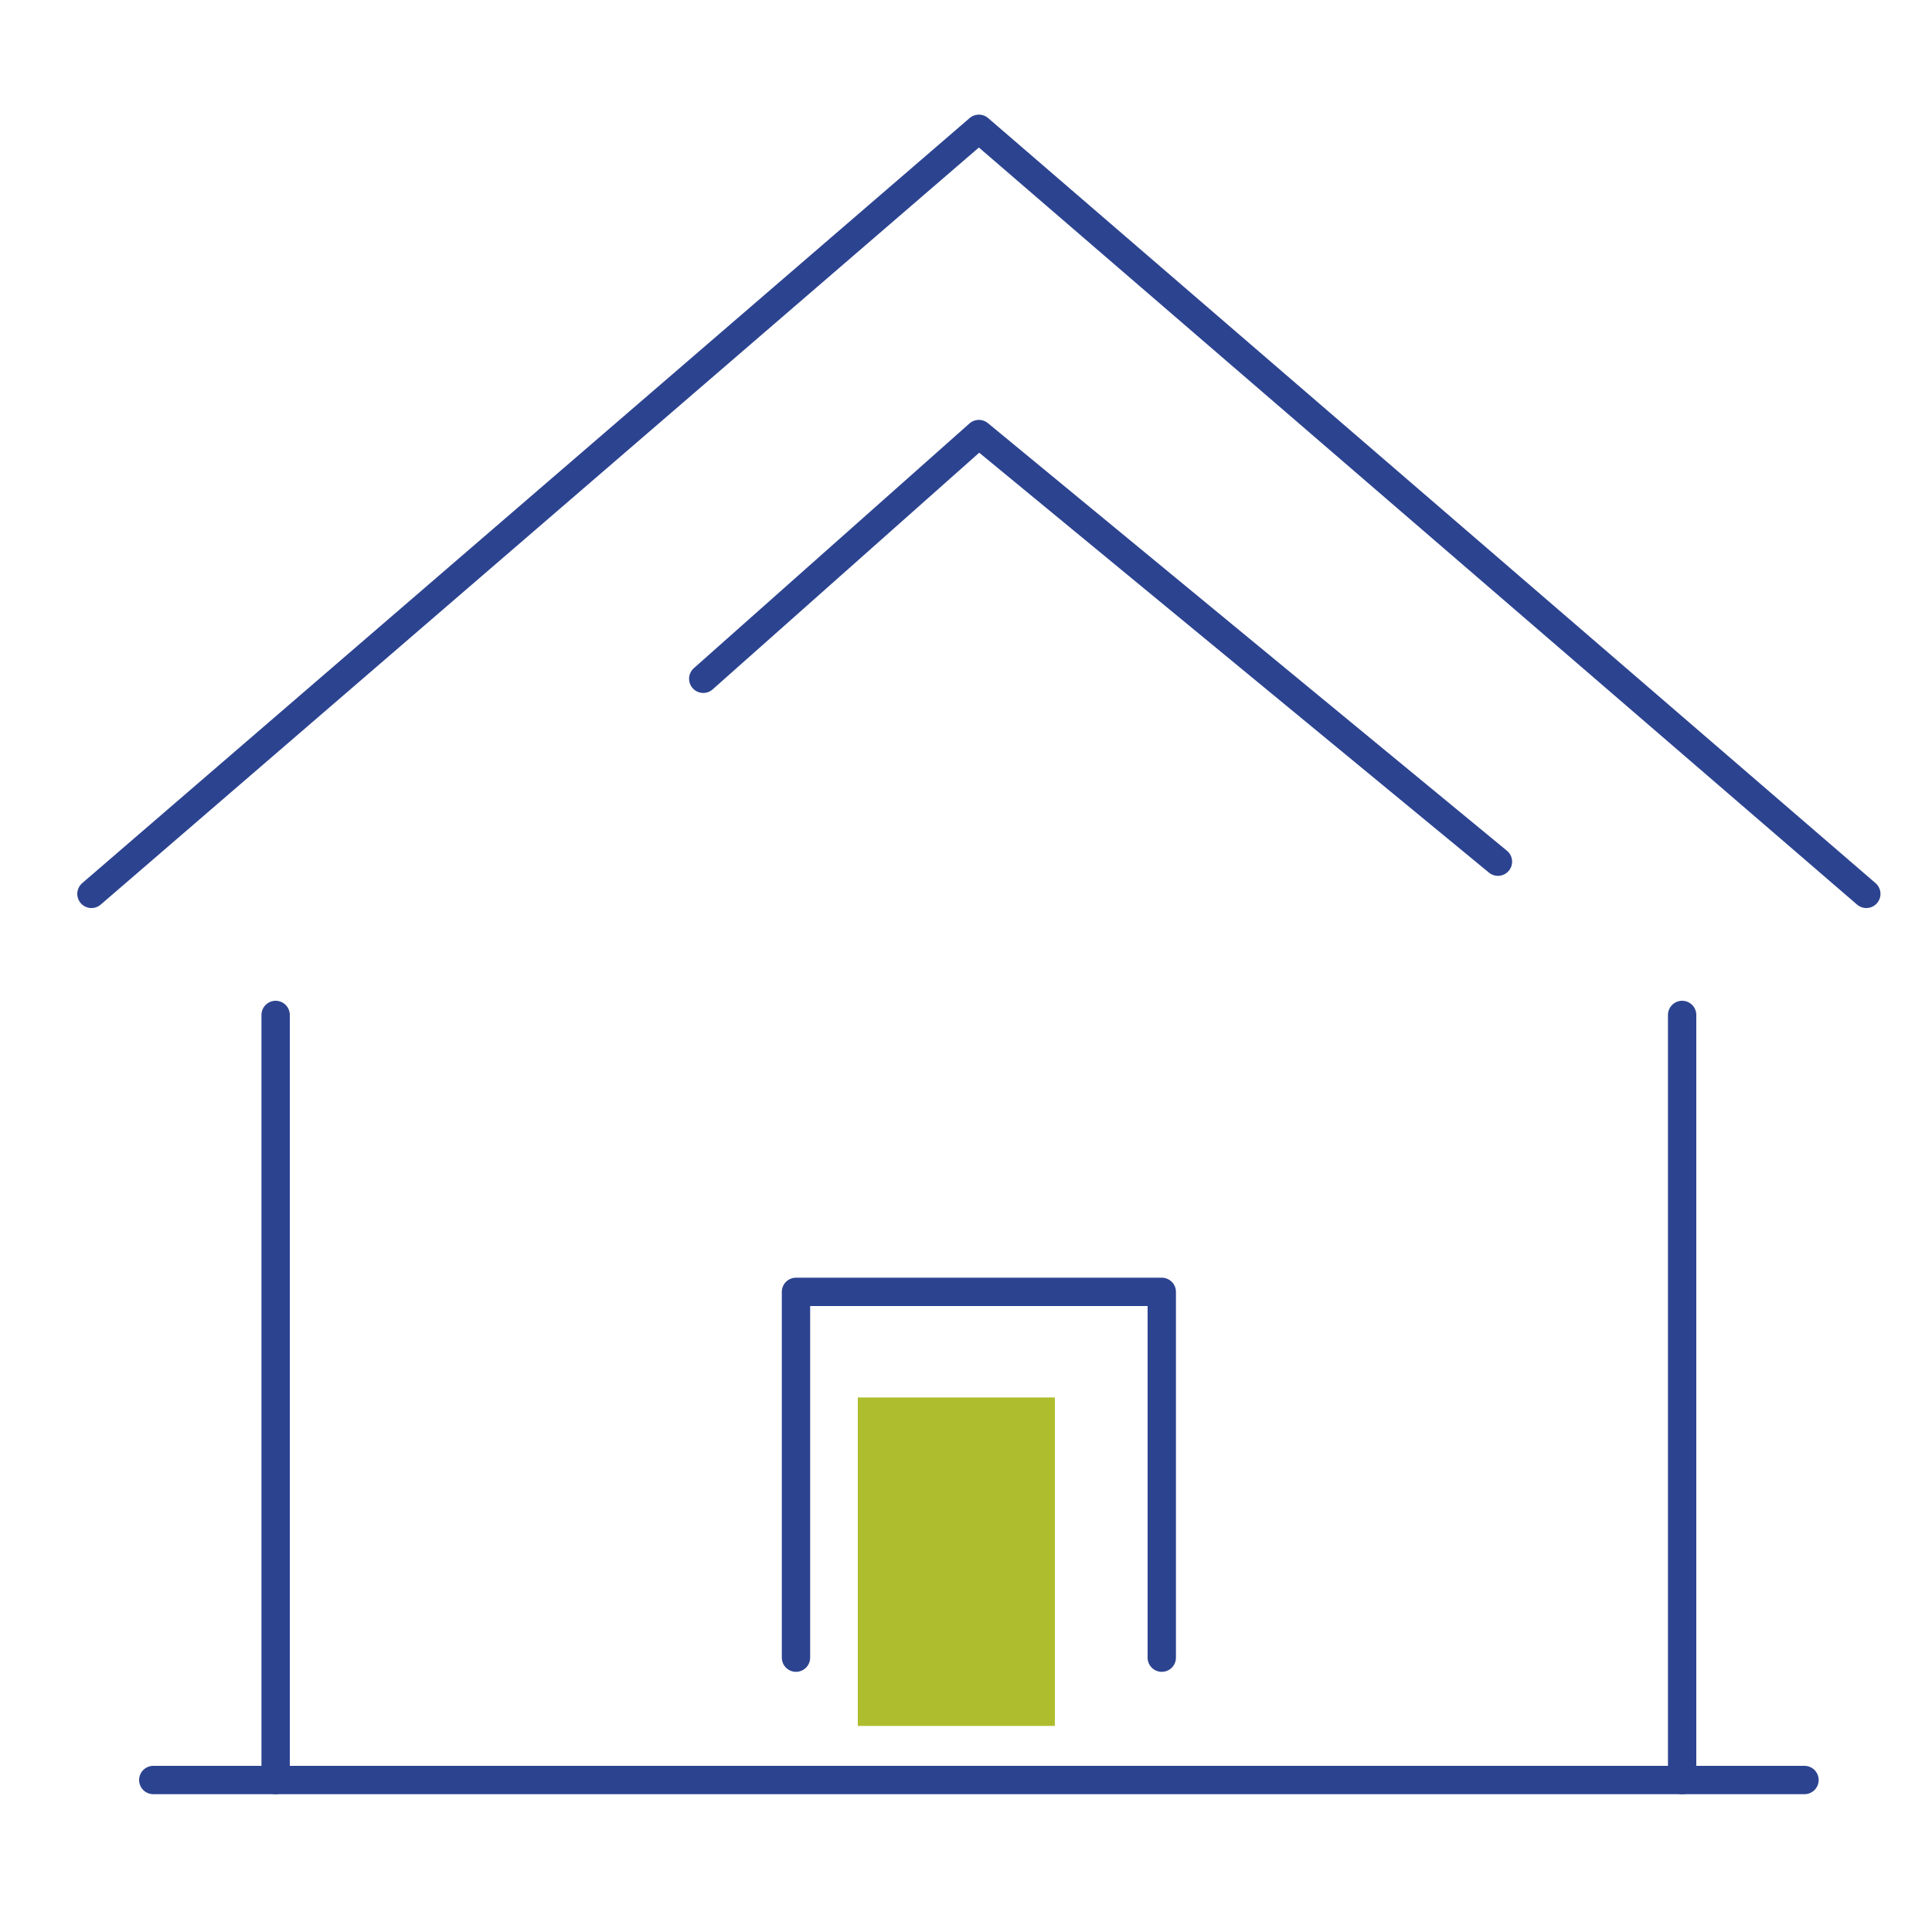
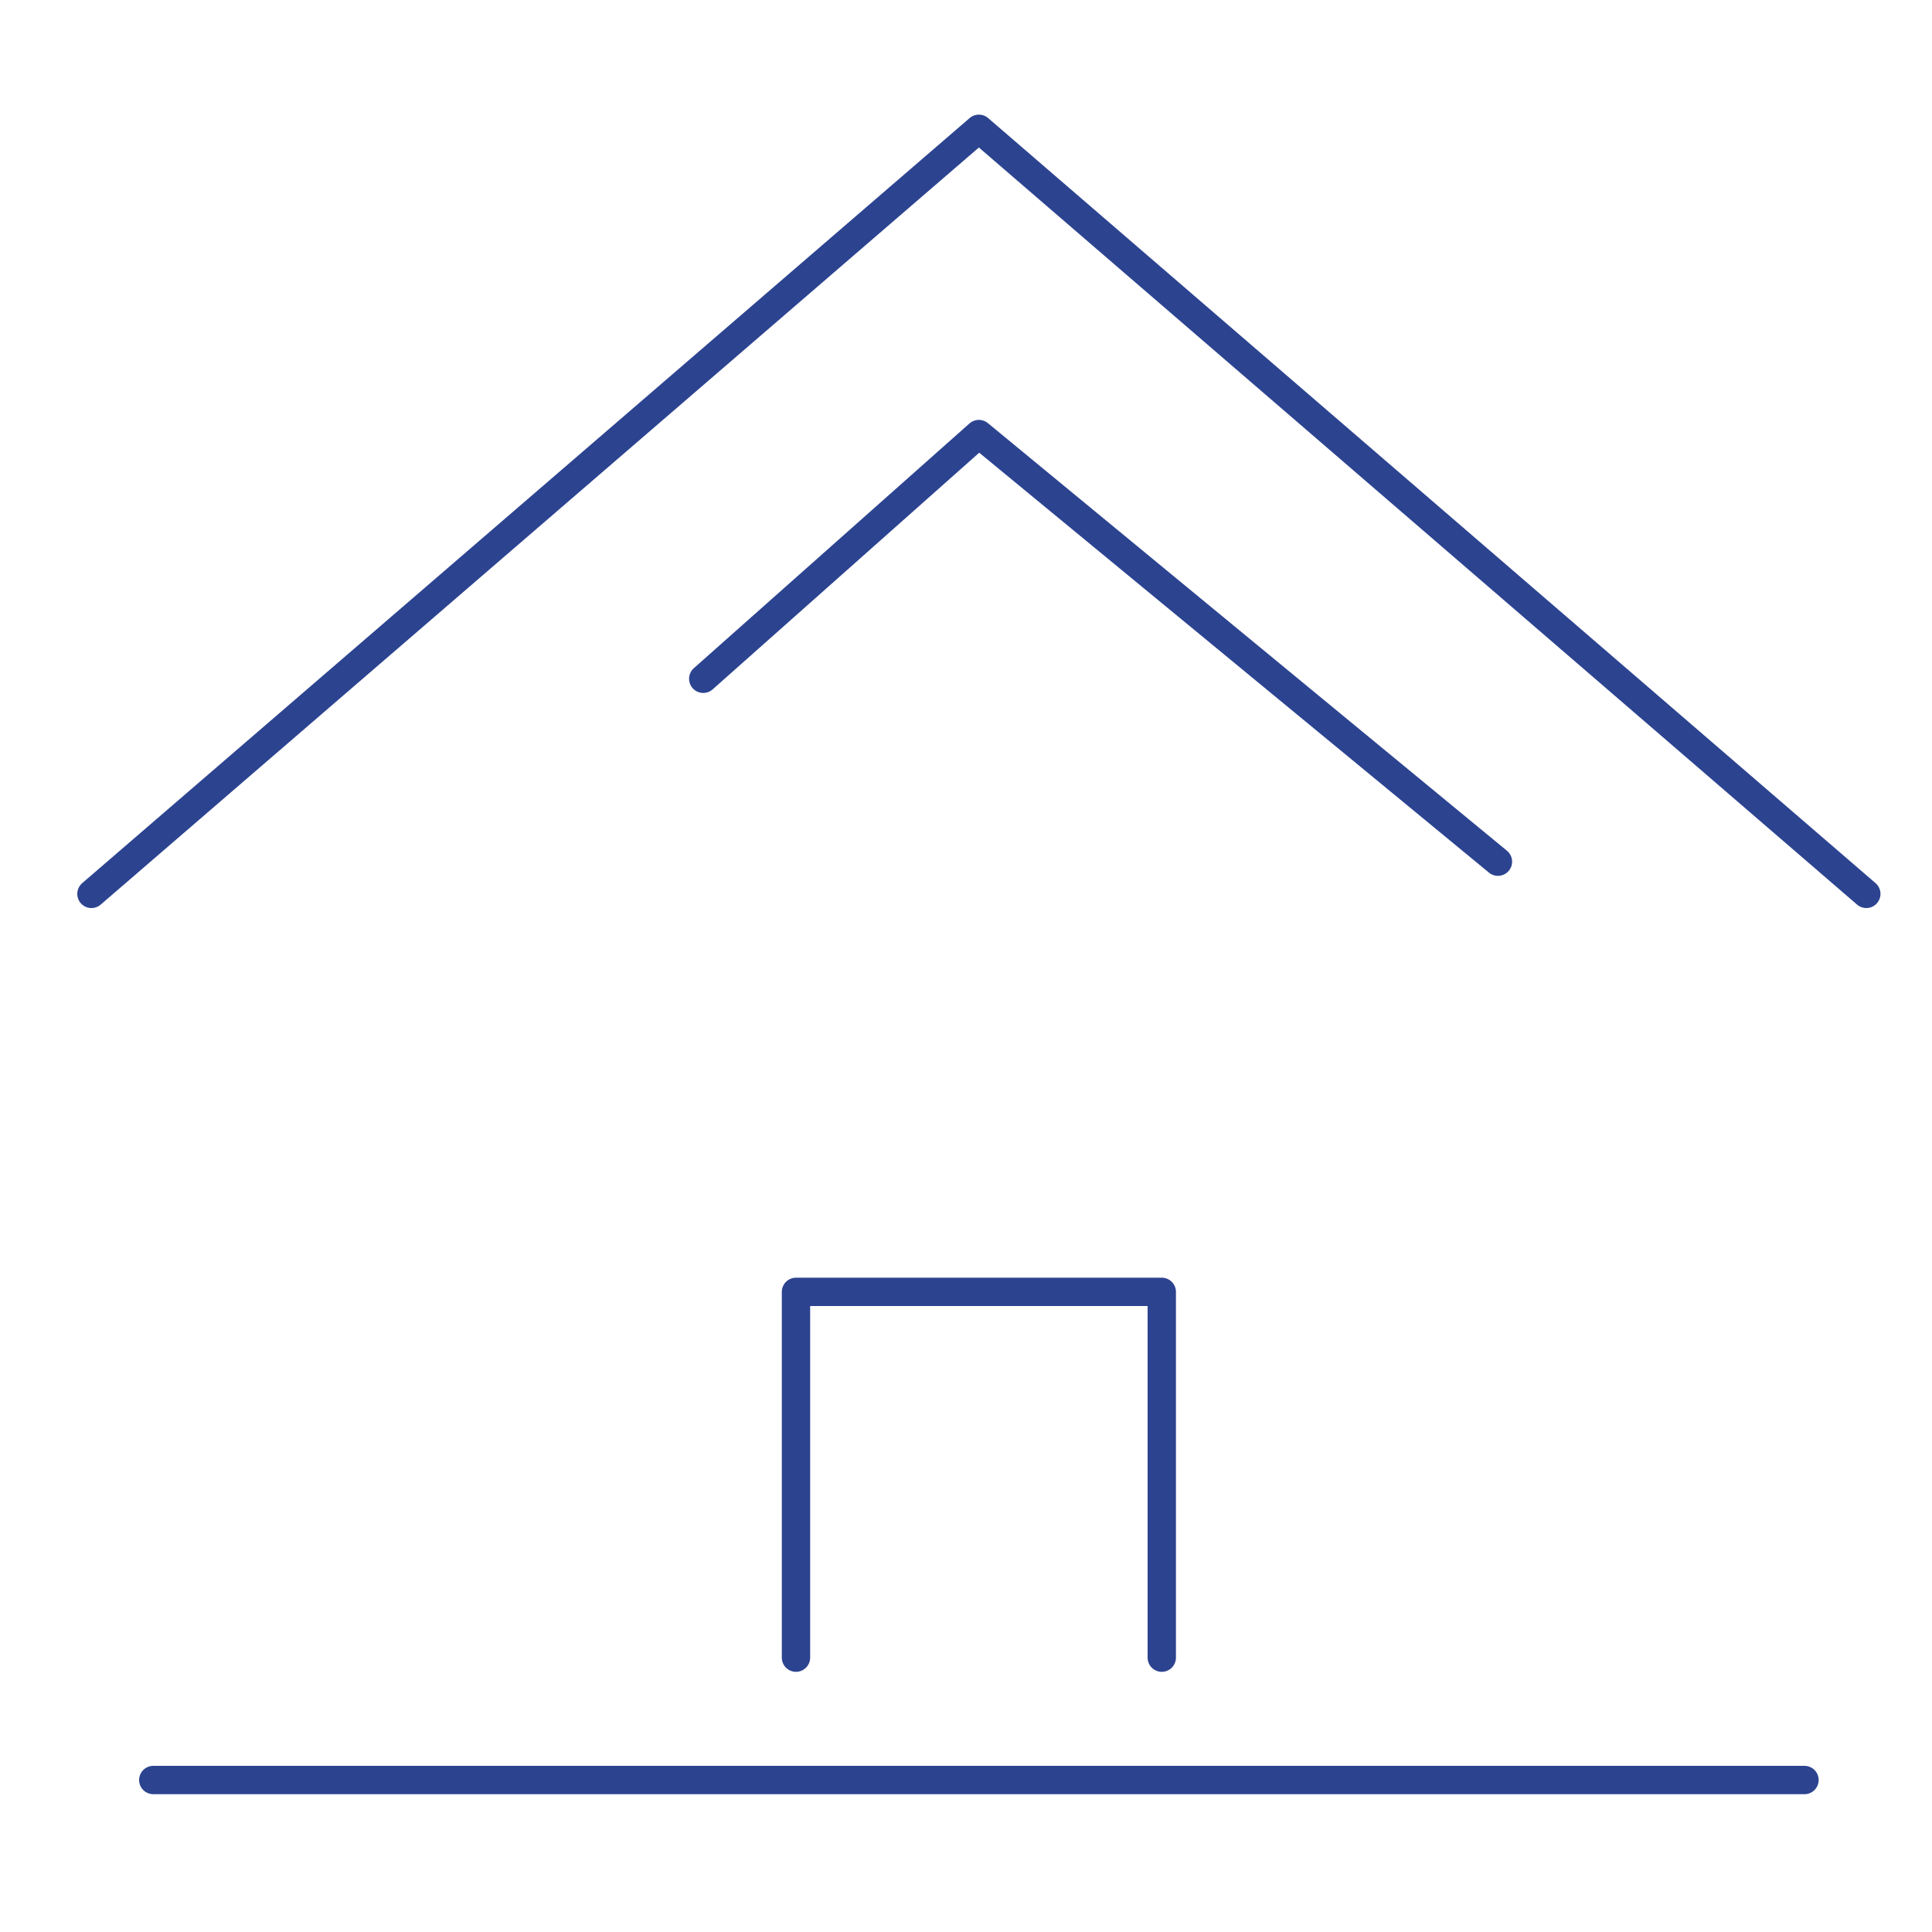
<svg xmlns="http://www.w3.org/2000/svg" version="1.1" id="Ebene_1" x="0px" y="0px" viewBox="0 0 150 150" style="enable-background:new 0 0 150 150;" xml:space="preserve">
  <style type="text/css">
	.st0{fill:none;stroke:#2C4390;stroke-width:2.2;stroke-linecap:round;stroke-linejoin:round;stroke-miterlimit:10;}
	.st1{fill:#AEBD2D;}
</style>
  <polyline class="st0" points="7.1,69.4 76,10 144.9,69.4 " />
-   <line class="st0" x1="130.6" y1="138.2" x2="130.6" y2="78.8" />
-   <line class="st0" x1="21.4" y1="78.8" x2="21.4" y2="138.2" />
  <polyline class="st0" points="61.8,128.7 61.8,100.3 90.2,100.3 90.2,128.7 " />
  <line class="st0" x1="11.9" y1="138.2" x2="140.1" y2="138.2" />
  <polyline class="st0" points="54.6,52.7 76,33.7 116.3,66.9 " />
-   <rect x="66.6" y="108.5" class="st1" width="15.3" height="25.5" />
</svg>